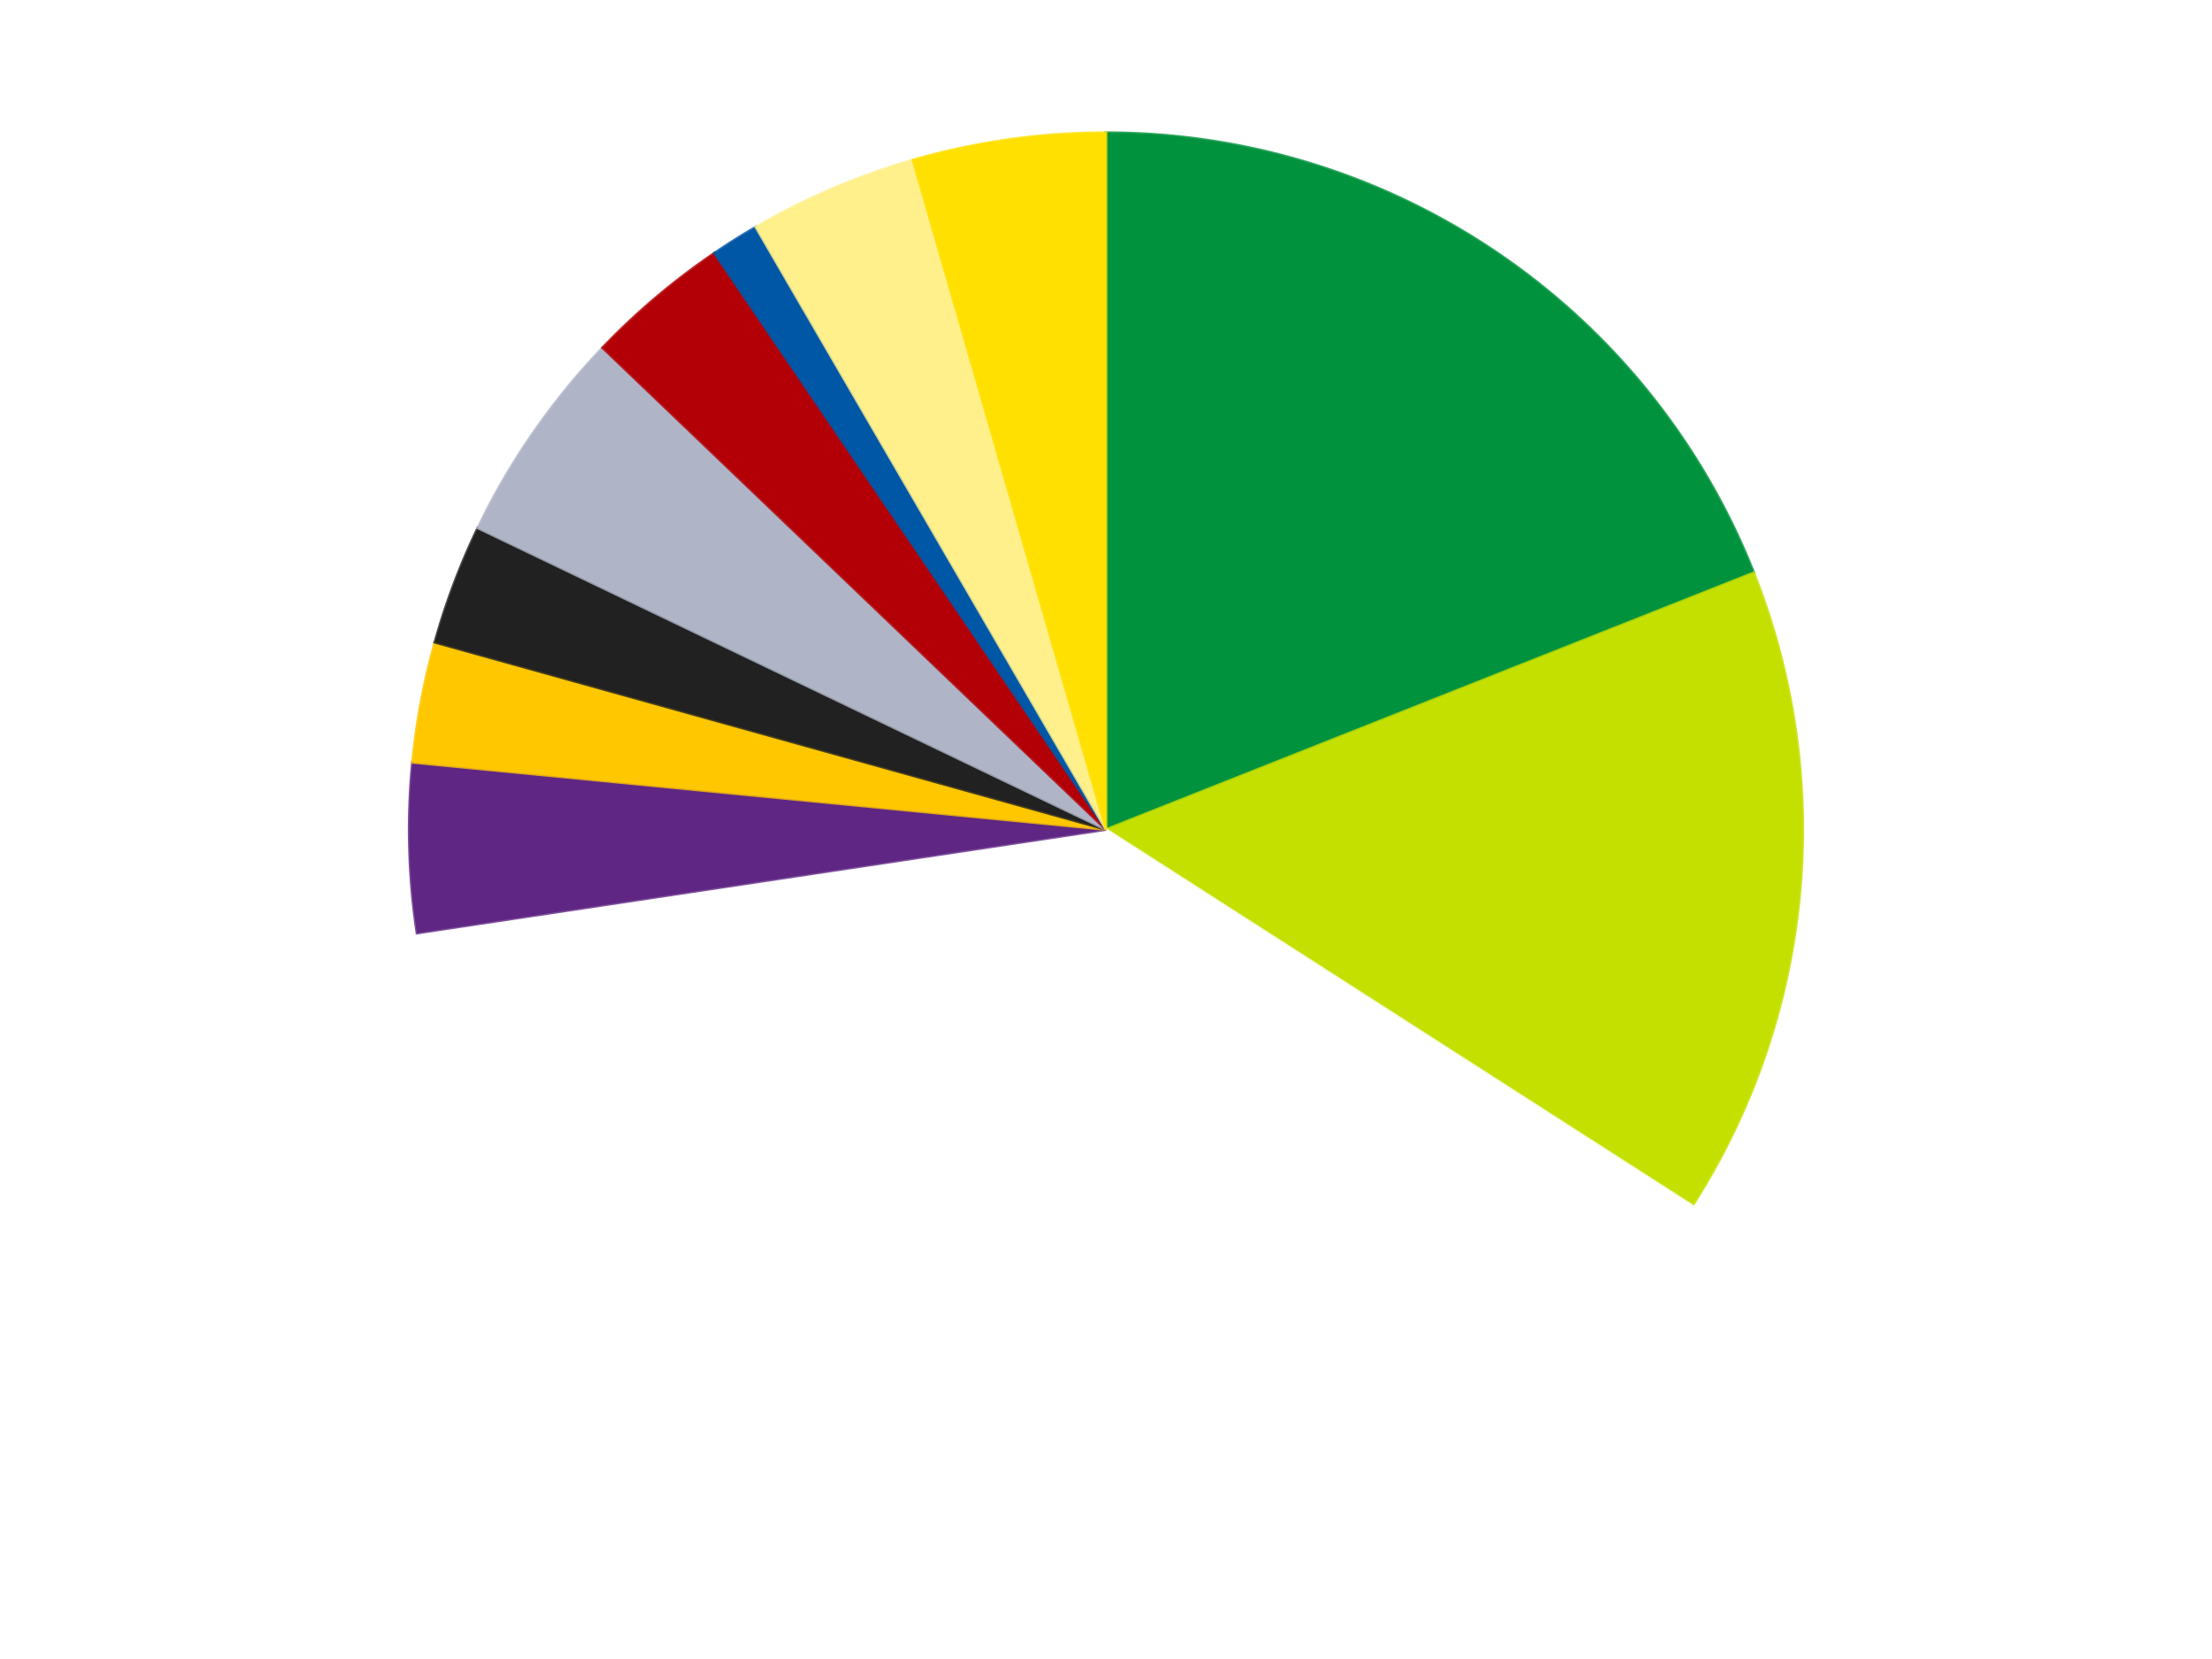
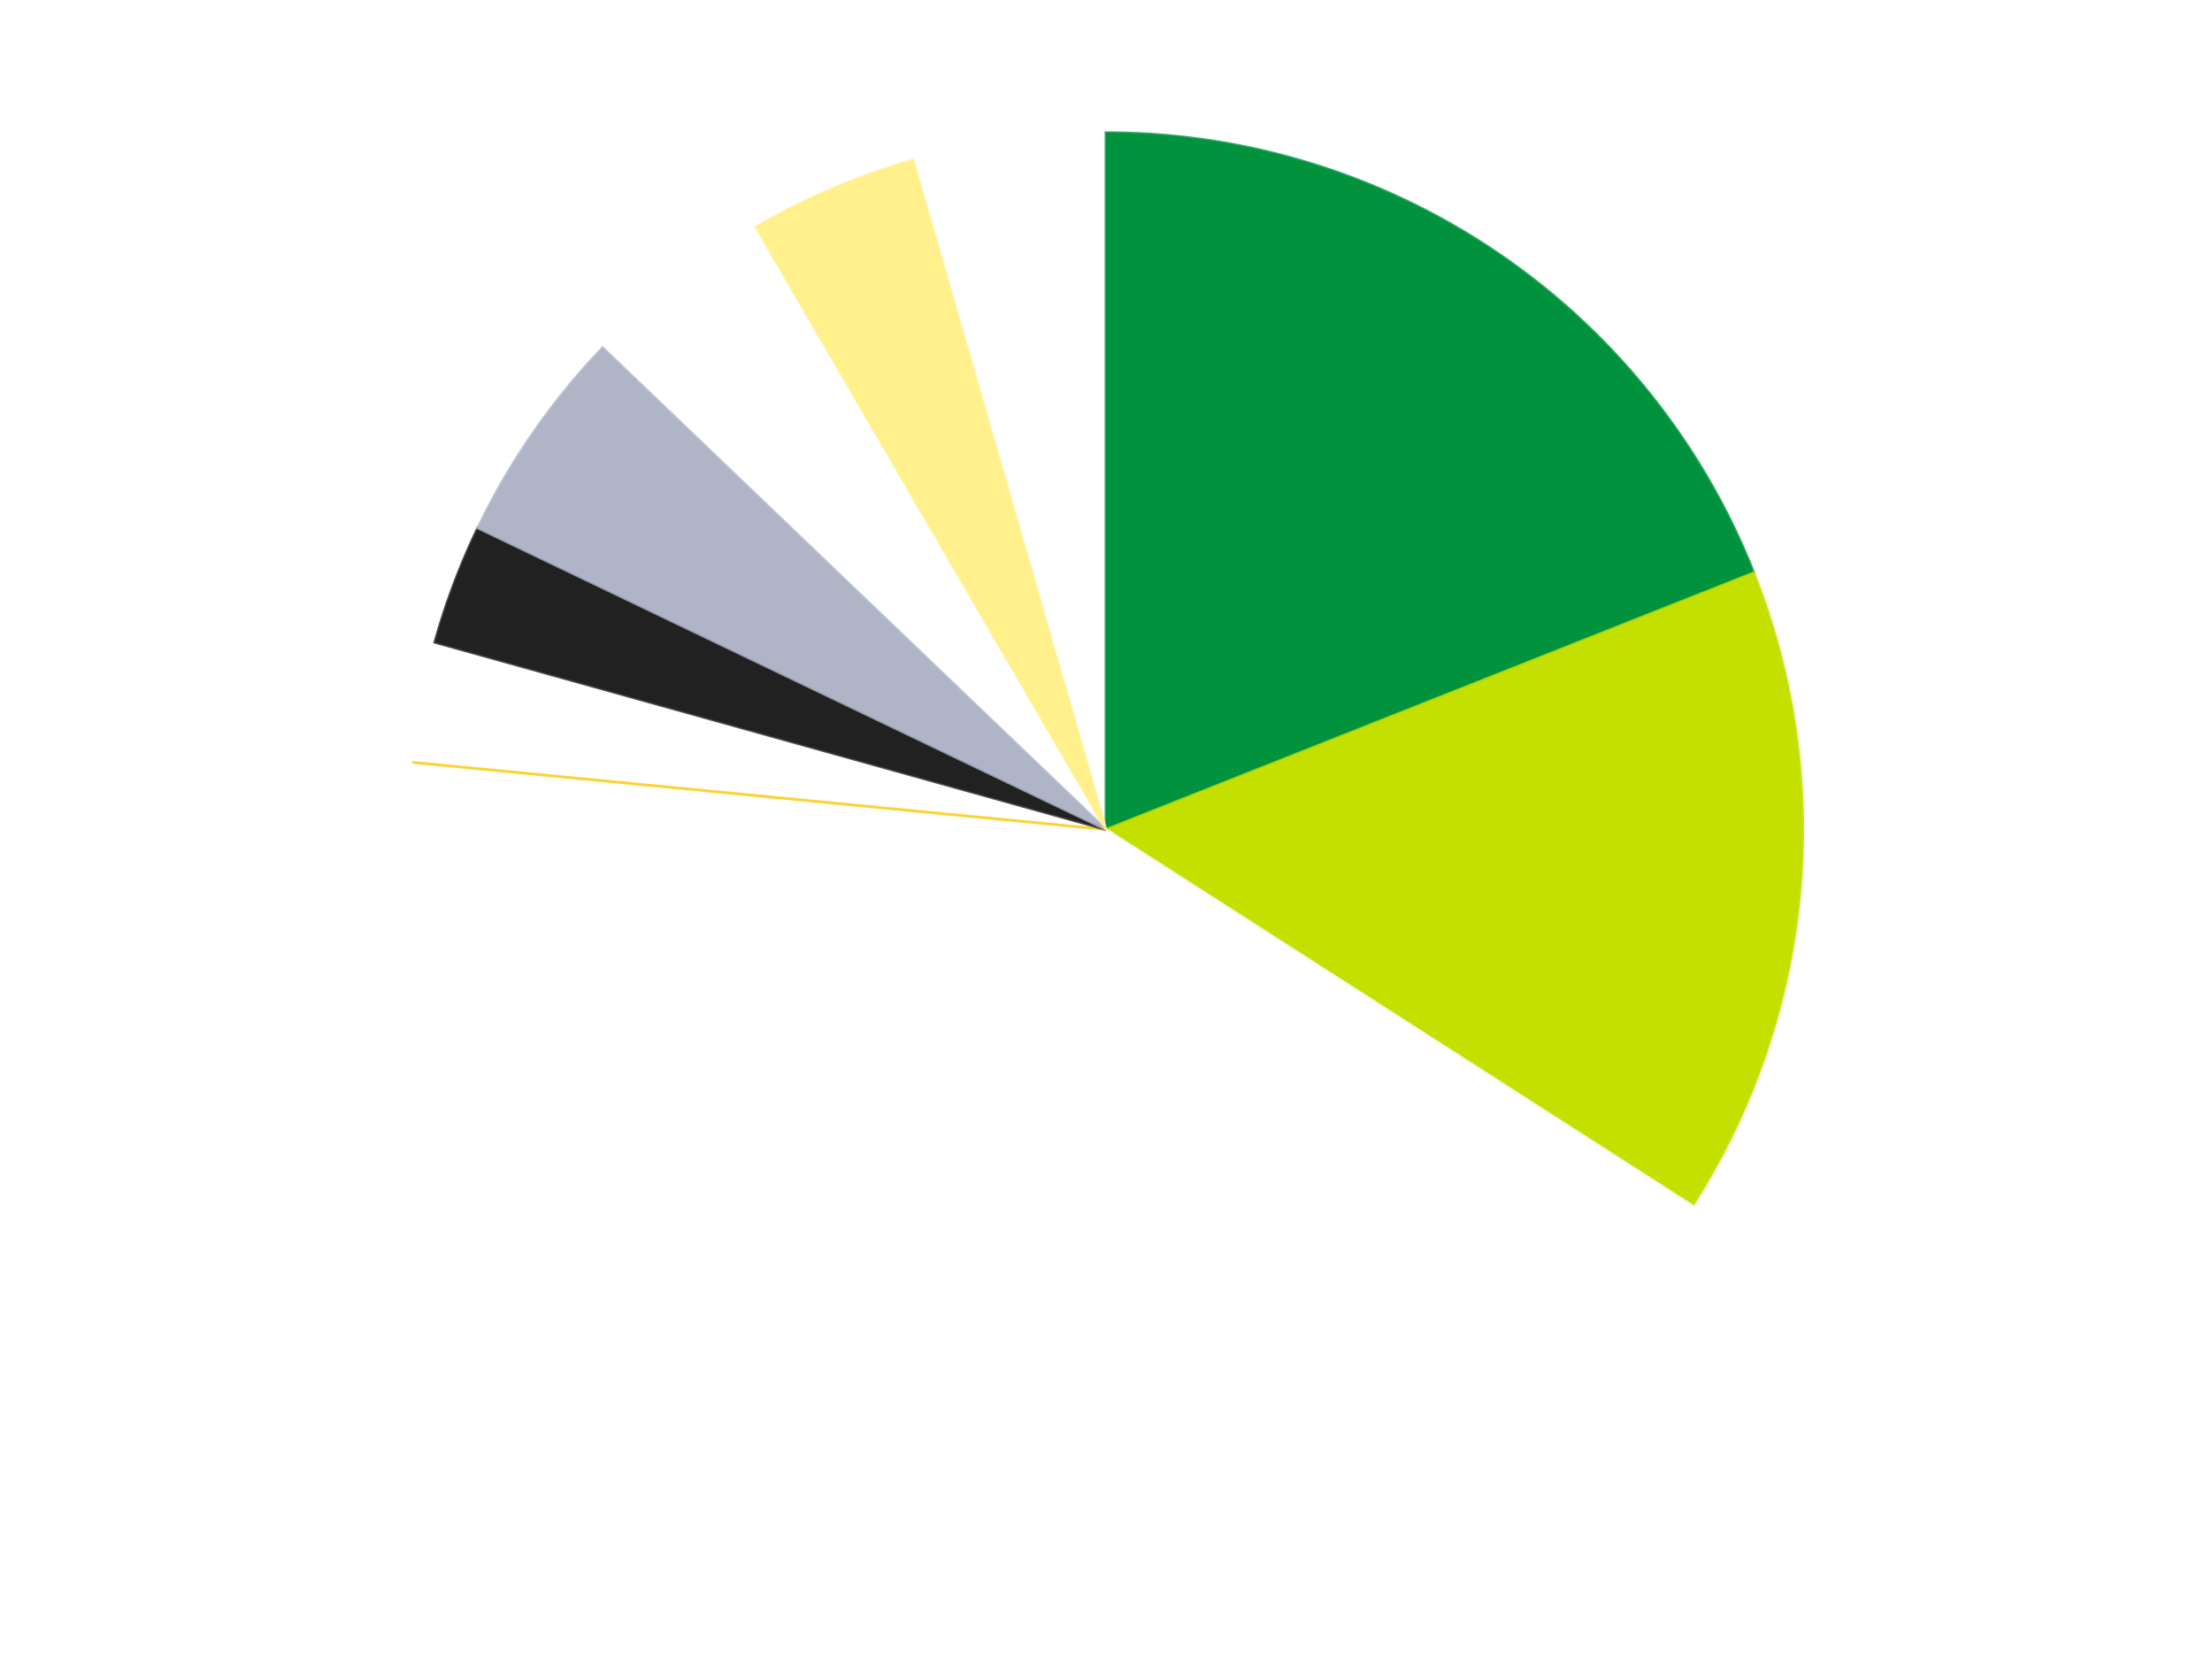
<svg xmlns="http://www.w3.org/2000/svg" xmlns:xlink="http://www.w3.org/1999/xlink" id="chart-65ac4333-18e6-4987-8c83-601947874dc7" class="pygal-chart" viewBox="0 0 800 600">
  <defs>
    <style type="text/css">#chart-65ac4333-18e6-4987-8c83-601947874dc7{-webkit-user-select:none;-webkit-font-smoothing:antialiased;font-family:Consolas,"Liberation Mono",Menlo,Courier,monospace}#chart-65ac4333-18e6-4987-8c83-601947874dc7 .title{font-family:Consolas,"Liberation Mono",Menlo,Courier,monospace;font-size:16px}#chart-65ac4333-18e6-4987-8c83-601947874dc7 .legends .legend text{font-family:Consolas,"Liberation Mono",Menlo,Courier,monospace;font-size:14px}#chart-65ac4333-18e6-4987-8c83-601947874dc7 .axis text{font-family:Consolas,"Liberation Mono",Menlo,Courier,monospace;font-size:10px}#chart-65ac4333-18e6-4987-8c83-601947874dc7 .axis text.major{font-family:Consolas,"Liberation Mono",Menlo,Courier,monospace;font-size:10px}#chart-65ac4333-18e6-4987-8c83-601947874dc7 .text-overlay text.value{font-family:Consolas,"Liberation Mono",Menlo,Courier,monospace;font-size:16px}#chart-65ac4333-18e6-4987-8c83-601947874dc7 .text-overlay text.label{font-family:Consolas,"Liberation Mono",Menlo,Courier,monospace;font-size:10px}#chart-65ac4333-18e6-4987-8c83-601947874dc7 .tooltip{font-family:Consolas,"Liberation Mono",Menlo,Courier,monospace;font-size:14px}#chart-65ac4333-18e6-4987-8c83-601947874dc7 text.no_data{font-family:Consolas,"Liberation Mono",Menlo,Courier,monospace;font-size:64px}
#chart-65ac4333-18e6-4987-8c83-601947874dc7{background-color:transparent}#chart-65ac4333-18e6-4987-8c83-601947874dc7 path,#chart-65ac4333-18e6-4987-8c83-601947874dc7 line,#chart-65ac4333-18e6-4987-8c83-601947874dc7 rect,#chart-65ac4333-18e6-4987-8c83-601947874dc7 circle{-webkit-transition:150ms;-moz-transition:150ms;transition:150ms}#chart-65ac4333-18e6-4987-8c83-601947874dc7 .graph &gt; .background{fill:transparent}#chart-65ac4333-18e6-4987-8c83-601947874dc7 .plot &gt; .background{fill:transparent}#chart-65ac4333-18e6-4987-8c83-601947874dc7 .graph{fill:rgba(0,0,0,.87)}#chart-65ac4333-18e6-4987-8c83-601947874dc7 text.no_data{fill:rgba(0,0,0,1)}#chart-65ac4333-18e6-4987-8c83-601947874dc7 .title{fill:rgba(0,0,0,1)}#chart-65ac4333-18e6-4987-8c83-601947874dc7 .legends .legend text{fill:rgba(0,0,0,.87)}#chart-65ac4333-18e6-4987-8c83-601947874dc7 .legends .legend:hover text{fill:rgba(0,0,0,1)}#chart-65ac4333-18e6-4987-8c83-601947874dc7 .axis .line{stroke:rgba(0,0,0,1)}#chart-65ac4333-18e6-4987-8c83-601947874dc7 .axis .guide.line{stroke:rgba(0,0,0,.54)}#chart-65ac4333-18e6-4987-8c83-601947874dc7 .axis .major.line{stroke:rgba(0,0,0,.87)}#chart-65ac4333-18e6-4987-8c83-601947874dc7 .axis text.major{fill:rgba(0,0,0,1)}#chart-65ac4333-18e6-4987-8c83-601947874dc7 .axis.y .guides:hover .guide.line,#chart-65ac4333-18e6-4987-8c83-601947874dc7 .line-graph .axis.x .guides:hover .guide.line,#chart-65ac4333-18e6-4987-8c83-601947874dc7 .stackedline-graph .axis.x .guides:hover .guide.line,#chart-65ac4333-18e6-4987-8c83-601947874dc7 .xy-graph .axis.x .guides:hover .guide.line{stroke:rgba(0,0,0,1)}#chart-65ac4333-18e6-4987-8c83-601947874dc7 .axis .guides:hover text{fill:rgba(0,0,0,1)}#chart-65ac4333-18e6-4987-8c83-601947874dc7 .reactive{fill-opacity:1.0;stroke-opacity:.8;stroke-width:1}#chart-65ac4333-18e6-4987-8c83-601947874dc7 .ci{stroke:rgba(0,0,0,.87)}#chart-65ac4333-18e6-4987-8c83-601947874dc7 .reactive.active,#chart-65ac4333-18e6-4987-8c83-601947874dc7 .active .reactive{fill-opacity:0.6;stroke-opacity:.9;stroke-width:4}#chart-65ac4333-18e6-4987-8c83-601947874dc7 .ci .reactive.active{stroke-width:1.5}#chart-65ac4333-18e6-4987-8c83-601947874dc7 .series text{fill:rgba(0,0,0,1)}#chart-65ac4333-18e6-4987-8c83-601947874dc7 .tooltip rect{fill:transparent;stroke:rgba(0,0,0,1);-webkit-transition:opacity 150ms;-moz-transition:opacity 150ms;transition:opacity 150ms}#chart-65ac4333-18e6-4987-8c83-601947874dc7 .tooltip .label{fill:rgba(0,0,0,.87)}#chart-65ac4333-18e6-4987-8c83-601947874dc7 .tooltip .label{fill:rgba(0,0,0,.87)}#chart-65ac4333-18e6-4987-8c83-601947874dc7 .tooltip .legend{font-size:.8em;fill:rgba(0,0,0,.54)}#chart-65ac4333-18e6-4987-8c83-601947874dc7 .tooltip .x_label{font-size:.6em;fill:rgba(0,0,0,1)}#chart-65ac4333-18e6-4987-8c83-601947874dc7 .tooltip .xlink{font-size:.5em;text-decoration:underline}#chart-65ac4333-18e6-4987-8c83-601947874dc7 .tooltip .value{font-size:1.5em}#chart-65ac4333-18e6-4987-8c83-601947874dc7 .bound{font-size:.5em}#chart-65ac4333-18e6-4987-8c83-601947874dc7 .max-value{font-size:.75em;fill:rgba(0,0,0,.54)}#chart-65ac4333-18e6-4987-8c83-601947874dc7 .map-element{fill:transparent;stroke:rgba(0,0,0,.54) !important}#chart-65ac4333-18e6-4987-8c83-601947874dc7 .map-element .reactive{fill-opacity:inherit;stroke-opacity:inherit}#chart-65ac4333-18e6-4987-8c83-601947874dc7 .color-0,#chart-65ac4333-18e6-4987-8c83-601947874dc7 .color-0 a:visited{stroke:#F44336;fill:#F44336}#chart-65ac4333-18e6-4987-8c83-601947874dc7 .color-1,#chart-65ac4333-18e6-4987-8c83-601947874dc7 .color-1 a:visited{stroke:#3F51B5;fill:#3F51B5}#chart-65ac4333-18e6-4987-8c83-601947874dc7 .color-2,#chart-65ac4333-18e6-4987-8c83-601947874dc7 .color-2 a:visited{stroke:#009688;fill:#009688}#chart-65ac4333-18e6-4987-8c83-601947874dc7 .color-3,#chart-65ac4333-18e6-4987-8c83-601947874dc7 .color-3 a:visited{stroke:#FFC107;fill:#FFC107}#chart-65ac4333-18e6-4987-8c83-601947874dc7 .color-4,#chart-65ac4333-18e6-4987-8c83-601947874dc7 .color-4 a:visited{stroke:#FF5722;fill:#FF5722}#chart-65ac4333-18e6-4987-8c83-601947874dc7 .color-5,#chart-65ac4333-18e6-4987-8c83-601947874dc7 .color-5 a:visited{stroke:#9C27B0;fill:#9C27B0}#chart-65ac4333-18e6-4987-8c83-601947874dc7 .color-6,#chart-65ac4333-18e6-4987-8c83-601947874dc7 .color-6 a:visited{stroke:#03A9F4;fill:#03A9F4}#chart-65ac4333-18e6-4987-8c83-601947874dc7 .color-7,#chart-65ac4333-18e6-4987-8c83-601947874dc7 .color-7 a:visited{stroke:#8BC34A;fill:#8BC34A}#chart-65ac4333-18e6-4987-8c83-601947874dc7 .color-8,#chart-65ac4333-18e6-4987-8c83-601947874dc7 .color-8 a:visited{stroke:#FF9800;fill:#FF9800}#chart-65ac4333-18e6-4987-8c83-601947874dc7 .color-9,#chart-65ac4333-18e6-4987-8c83-601947874dc7 .color-9 a:visited{stroke:#E91E63;fill:#E91E63}#chart-65ac4333-18e6-4987-8c83-601947874dc7 .color-10,#chart-65ac4333-18e6-4987-8c83-601947874dc7 .color-10 a:visited{stroke:#2196F3;fill:#2196F3}#chart-65ac4333-18e6-4987-8c83-601947874dc7 .text-overlay .color-0 text{fill:black}#chart-65ac4333-18e6-4987-8c83-601947874dc7 .text-overlay .color-1 text{fill:black}#chart-65ac4333-18e6-4987-8c83-601947874dc7 .text-overlay .color-2 text{fill:black}#chart-65ac4333-18e6-4987-8c83-601947874dc7 .text-overlay .color-3 text{fill:black}#chart-65ac4333-18e6-4987-8c83-601947874dc7 .text-overlay .color-4 text{fill:black}#chart-65ac4333-18e6-4987-8c83-601947874dc7 .text-overlay .color-5 text{fill:black}#chart-65ac4333-18e6-4987-8c83-601947874dc7 .text-overlay .color-6 text{fill:black}#chart-65ac4333-18e6-4987-8c83-601947874dc7 .text-overlay .color-7 text{fill:black}#chart-65ac4333-18e6-4987-8c83-601947874dc7 .text-overlay .color-8 text{fill:black}#chart-65ac4333-18e6-4987-8c83-601947874dc7 .text-overlay .color-9 text{fill:black}#chart-65ac4333-18e6-4987-8c83-601947874dc7 .text-overlay .color-10 text{fill:black}
#chart-65ac4333-18e6-4987-8c83-601947874dc7 text.no_data{text-anchor:middle}#chart-65ac4333-18e6-4987-8c83-601947874dc7 .guide.line{fill:none}#chart-65ac4333-18e6-4987-8c83-601947874dc7 .centered{text-anchor:middle}#chart-65ac4333-18e6-4987-8c83-601947874dc7 .title{text-anchor:middle}#chart-65ac4333-18e6-4987-8c83-601947874dc7 .legends .legend text{fill-opacity:1}#chart-65ac4333-18e6-4987-8c83-601947874dc7 .axis.x text{text-anchor:middle}#chart-65ac4333-18e6-4987-8c83-601947874dc7 .axis.x:not(.web) text[transform]{text-anchor:start}#chart-65ac4333-18e6-4987-8c83-601947874dc7 .axis.x:not(.web) text[transform].backwards{text-anchor:end}#chart-65ac4333-18e6-4987-8c83-601947874dc7 .axis.y text{text-anchor:end}#chart-65ac4333-18e6-4987-8c83-601947874dc7 .axis.y text[transform].backwards{text-anchor:start}#chart-65ac4333-18e6-4987-8c83-601947874dc7 .axis.y2 text{text-anchor:start}#chart-65ac4333-18e6-4987-8c83-601947874dc7 .axis.y2 text[transform].backwards{text-anchor:end}#chart-65ac4333-18e6-4987-8c83-601947874dc7 .axis .guide.line{stroke-dasharray:4,4;stroke:black}#chart-65ac4333-18e6-4987-8c83-601947874dc7 .axis .major.guide.line{stroke-dasharray:6,6;stroke:black}#chart-65ac4333-18e6-4987-8c83-601947874dc7 .horizontal .axis.y .guide.line,#chart-65ac4333-18e6-4987-8c83-601947874dc7 .horizontal .axis.y2 .guide.line,#chart-65ac4333-18e6-4987-8c83-601947874dc7 .vertical .axis.x .guide.line{opacity:0}#chart-65ac4333-18e6-4987-8c83-601947874dc7 .horizontal .axis.always_show .guide.line,#chart-65ac4333-18e6-4987-8c83-601947874dc7 .vertical .axis.always_show .guide.line{opacity:1 !important}#chart-65ac4333-18e6-4987-8c83-601947874dc7 .axis.y .guides:hover .guide.line,#chart-65ac4333-18e6-4987-8c83-601947874dc7 .axis.y2 .guides:hover .guide.line,#chart-65ac4333-18e6-4987-8c83-601947874dc7 .axis.x .guides:hover .guide.line{opacity:1}#chart-65ac4333-18e6-4987-8c83-601947874dc7 .axis .guides:hover text{opacity:1}#chart-65ac4333-18e6-4987-8c83-601947874dc7 .nofill{fill:none}#chart-65ac4333-18e6-4987-8c83-601947874dc7 .subtle-fill{fill-opacity:.2}#chart-65ac4333-18e6-4987-8c83-601947874dc7 .dot{stroke-width:1px;fill-opacity:1;stroke-opacity:1}#chart-65ac4333-18e6-4987-8c83-601947874dc7 .dot.active{stroke-width:5px}#chart-65ac4333-18e6-4987-8c83-601947874dc7 .dot.negative{fill:transparent}#chart-65ac4333-18e6-4987-8c83-601947874dc7 text,#chart-65ac4333-18e6-4987-8c83-601947874dc7 tspan{stroke:none !important}#chart-65ac4333-18e6-4987-8c83-601947874dc7 .series text.active{opacity:1}#chart-65ac4333-18e6-4987-8c83-601947874dc7 .tooltip rect{fill-opacity:.95;stroke-width:.5}#chart-65ac4333-18e6-4987-8c83-601947874dc7 .tooltip text{fill-opacity:1}#chart-65ac4333-18e6-4987-8c83-601947874dc7 .showable{visibility:hidden}#chart-65ac4333-18e6-4987-8c83-601947874dc7 .showable.shown{visibility:visible}#chart-65ac4333-18e6-4987-8c83-601947874dc7 .gauge-background{fill:rgba(229,229,229,1);stroke:none}#chart-65ac4333-18e6-4987-8c83-601947874dc7 .bg-lines{stroke:transparent;stroke-width:2px}</style>
    <script type="text/javascript">window.pygal = window.pygal || {};window.pygal.config = window.pygal.config || {};window.pygal.config['65ac4333-18e6-4987-8c83-601947874dc7'] = {"allow_interruptions": false, "box_mode": "extremes", "classes": ["pygal-chart"], "css": ["file://style.css", "file://graph.css"], "defs": [], "disable_xml_declaration": false, "dots_size": 2.5, "dynamic_print_values": false, "explicit_size": false, "fill": false, "force_uri_protocol": "https", "formatter": null, "half_pie": false, "height": 600, "include_x_axis": false, "inner_radius": 0, "interpolate": null, "interpolation_parameters": {}, "interpolation_precision": 250, "inverse_y_axis": false, "js": ["//kozea.github.io/pygal.js/2.0.x/pygal-tooltips.min.js"], "legend_at_bottom": false, "legend_at_bottom_columns": null, "legend_box_size": 12, "logarithmic": false, "margin": 20, "margin_bottom": null, "margin_left": null, "margin_right": null, "margin_top": null, "max_scale": 16, "min_scale": 4, "missing_value_fill_truncation": "x", "no_data_text": "No data", "no_prefix": false, "order_min": null, "pretty_print": false, "print_labels": false, "print_values": false, "print_values_position": "center", "print_zeroes": true, "range": null, "rounded_bars": null, "secondary_range": null, "show_dots": true, "show_legend": false, "show_minor_x_labels": true, "show_minor_y_labels": true, "show_only_major_dots": false, "show_x_guides": false, "show_x_labels": true, "show_y_guides": true, "show_y_labels": true, "spacing": 10, "stack_from_top": false, "strict": false, "stroke": true, "stroke_style": null, "style": {"background": "transparent", "ci_colors": [], "colors": ["#F44336", "#3F51B5", "#009688", "#FFC107", "#FF5722", "#9C27B0", "#03A9F4", "#8BC34A", "#FF9800", "#E91E63", "#2196F3", "#4CAF50", "#FFEB3B", "#673AB7", "#00BCD4", "#CDDC39", "#9E9E9E", "#607D8B"], "dot_opacity": "1", "font_family": "Consolas, \"Liberation Mono\", Menlo, Courier, monospace", "foreground": "rgba(0, 0, 0, .87)", "foreground_strong": "rgba(0, 0, 0, 1)", "foreground_subtle": "rgba(0, 0, 0, .54)", "guide_stroke_color": "black", "guide_stroke_dasharray": "4,4", "label_font_family": "Consolas, \"Liberation Mono\", Menlo, Courier, monospace", "label_font_size": 10, "legend_font_family": "Consolas, \"Liberation Mono\", Menlo, Courier, monospace", "legend_font_size": 14, "major_guide_stroke_color": "black", "major_guide_stroke_dasharray": "6,6", "major_label_font_family": "Consolas, \"Liberation Mono\", Menlo, Courier, monospace", "major_label_font_size": 10, "no_data_font_family": "Consolas, \"Liberation Mono\", Menlo, Courier, monospace", "no_data_font_size": 64, "opacity": "1.0", "opacity_hover": "0.6", "plot_background": "transparent", "stroke_opacity": ".8", "stroke_opacity_hover": ".9", "stroke_width": "1", "stroke_width_hover": "4", "title_font_family": "Consolas, \"Liberation Mono\", Menlo, Courier, monospace", "title_font_size": 16, "tooltip_font_family": "Consolas, \"Liberation Mono\", Menlo, Courier, monospace", "tooltip_font_size": 14, "transition": "150ms", "value_background": "rgba(229, 229, 229, 1)", "value_colors": [], "value_font_family": "Consolas, \"Liberation Mono\", Menlo, Courier, monospace", "value_font_size": 16, "value_label_font_family": "Consolas, \"Liberation Mono\", Menlo, Courier, monospace", "value_label_font_size": 10}, "title": null, "tooltip_border_radius": 0, "tooltip_fancy_mode": true, "truncate_label": null, "truncate_legend": null, "width": 800, "x_label_rotation": 0, "x_labels": null, "x_labels_major": null, "x_labels_major_count": null, "x_labels_major_every": null, "x_title": null, "xrange": null, "y_label_rotation": 0, "y_labels": null, "y_labels_major": null, "y_labels_major_count": null, "y_labels_major_every": null, "y_title": null, "zero": 0, "legends": ["Green", "Lime", "White", "Dark Purple", "Bright Light Orange", "Black", "Light Bluish Gray", "Red", "Blue", "Bright Light Yellow", "Yellow"]}</script>
    <script type="text/javascript" xlink:href="https://kozea.github.io/pygal.js/2.0.x/pygal-tooltips.min.js" />
  </defs>
  <title>Pygal</title>
  <g class="graph pie-graph vertical">
    <rect x="0" y="0" width="800" height="600" class="background" />
    <g transform="translate(20, 20)" class="plot">
      <rect x="0" y="0" width="760" height="560" class="background" />
      <g class="series serie-0 color-0">
        <g class="slices">
          <g class="slice" style="fill: #00923D; stroke: #00923D">
            <path d="M380 28 A252 252 0 0 1 614.271 187.15 L380 280 A0 0 0 0 0 380 280 z" class="slice reactive tooltip-trigger" />
            <desc class="value">34</desc>
            <desc class="x centered">450.8042144554328</desc>
            <desc class="y centered">175.77541933234238</desc>
          </g>
        </g>
      </g>
      <g class="series serie-1 color-1">
        <g class="slices">
          <g class="slice" style="fill: #C4E000; stroke: #C4E000">
            <path d="M614.271 187.15 A252 252 0 0 1 592.105 416.072 L380 280 A0 0 0 0 0 380 280 z" class="slice reactive tooltip-trigger" />
            <desc class="value">27</desc>
            <desc class="x centered">505.41342660784466</desc>
            <desc class="y centered">292.1438225645288</desc>
          </g>
        </g>
      </g>
      <g class="series serie-2 color-2">
        <g class="slices">
          <g class="slice" style="fill: #FFFFFF; stroke: #FFFFFF">
            <path d="M592.105 416.072 A252 252 0 0 1 130.799 317.455 L380 280 A0 0 0 0 0 380 280 z" class="slice reactive tooltip-trigger" />
            <desc class="value">69</desc>
            <desc class="x centered">353.6589398545712</desc>
            <desc class="y centered">403.21586160237206</desc>
          </g>
        </g>
      </g>
      <g class="series serie-3 color-3">
        <g class="slices">
          <g class="slice" style="fill: #5F2683; stroke: #5F2683">
-             <path d="M130.799 317.455 A252 252 0 0 1 129.173 255.712 L380 280 A0 0 0 0 0 380 280 z" class="slice reactive tooltip-trigger" />
            <desc class="value">7</desc>
            <desc class="x centered">254.04366079786928</desc>
            <desc class="y centered">283.3167174733136</desc>
          </g>
        </g>
      </g>
      <g class="series serie-4 color-4">
        <g class="slices">
          <g class="slice" style="fill: #FFC700; stroke: #FFC700">
-             <path d="M129.173 255.712 A252 252 0 0 1 137.267 212.289 L380 280 A0 0 0 0 0 380 280 z" class="slice reactive tooltip-trigger" />
+             <path d="M129.173 255.712 L380 280 A0 0 0 0 0 380 280 z" class="slice reactive tooltip-trigger" />
            <desc class="value">5</desc>
            <desc class="x centered">256.13345465459435</desc>
            <desc class="y centered">256.9114975757508</desc>
          </g>
        </g>
      </g>
      <g class="series serie-5 color-5">
        <g class="slices">
          <g class="slice" style="fill: #212121; stroke: #212121">
            <path d="M137.267 212.289 A252 252 0 0 1 152.819 170.946 L380 280 A0 0 0 0 0 380 280 z" class="slice reactive tooltip-trigger" />
            <desc class="value">5</desc>
            <desc class="x centered">262.0677409711889</desc>
            <desc class="y centered">235.6380536905626</desc>
          </g>
        </g>
      </g>
      <g class="series serie-6 color-6">
        <g class="slices">
          <g class="slice" style="fill: #AFB5C7; stroke: #AFB5C7">
            <path d="M152.819 170.946 A252 252 0 0 1 197.943 105.761 L380 280 A0 0 0 0 0 380 280 z" class="slice reactive tooltip-trigger" />
            <desc class="value">9</desc>
            <desc class="x centered">276.4007595708608</desc>
            <desc class="y centered">208.28391127156044</desc>
          </g>
        </g>
      </g>
      <g class="series serie-7 color-7">
        <g class="slices">
          <g class="slice" style="fill: #B30006; stroke: #B30006">
-             <path d="M197.943 105.761 A252 252 0 0 1 238.392 71.551 L380 280 A0 0 0 0 0 380 280 z" class="slice reactive tooltip-trigger" />
            <desc class="value">6</desc>
            <desc class="x centered">298.63292679414843</desc>
            <desc class="y centered">183.79501365358658</desc>
          </g>
        </g>
      </g>
      <g class="series serie-8 color-8">
        <g class="slices">
          <g class="slice" style="fill: #0057A6; stroke: #0057A6">
-             <path d="M238.392 71.551 A252 252 0 0 1 253.362 62.131 L380 280 A0 0 0 0 0 380 280 z" class="slice reactive tooltip-trigger" />
            <desc class="value">2</desc>
            <desc class="x centered">312.8970984523326</desc>
            <desc class="y centered">173.35479099423145</desc>
          </g>
        </g>
      </g>
      <g class="series serie-9 color-9">
        <g class="slices">
          <g class="slice" style="fill: #FFF08C; stroke: #FFF08C">
            <path d="M253.362 62.131 A252 252 0 0 1 310.162 37.871 L380 280 A0 0 0 0 0 380 280 z" class="slice reactive tooltip-trigger" />
            <desc class="value">7</desc>
            <desc class="x centered">330.5078967692367</desc>
            <desc class="y centered">164.1270880757911</desc>
          </g>
        </g>
      </g>
      <g class="series serie-10 color-10">
        <g class="slices">
          <g class="slice" style="fill: #FFE001; stroke: #FFE001">
-             <path d="M310.162 37.871 A252 252 0 0 1 380 28 L380 280 A0 0 0 0 0 380 280 z" class="slice reactive tooltip-trigger" />
            <desc class="value">8</desc>
            <desc class="x centered">362.36686665851056</desc>
            <desc class="y centered">155.23993985028198</desc>
          </g>
        </g>
      </g>
    </g>
    <g class="titles" />
    <g transform="translate(20, 20)" class="plot overlay">
      <g class="series serie-0 color-0" />
      <g class="series serie-1 color-1" />
      <g class="series serie-2 color-2" />
      <g class="series serie-3 color-3" />
      <g class="series serie-4 color-4" />
      <g class="series serie-5 color-5" />
      <g class="series serie-6 color-6" />
      <g class="series serie-7 color-7" />
      <g class="series serie-8 color-8" />
      <g class="series serie-9 color-9" />
      <g class="series serie-10 color-10" />
    </g>
    <g transform="translate(20, 20)" class="plot text-overlay">
      <g class="series serie-0 color-0" />
      <g class="series serie-1 color-1" />
      <g class="series serie-2 color-2" />
      <g class="series serie-3 color-3" />
      <g class="series serie-4 color-4" />
      <g class="series serie-5 color-5" />
      <g class="series serie-6 color-6" />
      <g class="series serie-7 color-7" />
      <g class="series serie-8 color-8" />
      <g class="series serie-9 color-9" />
      <g class="series serie-10 color-10" />
    </g>
    <g transform="translate(20, 20)" class="plot tooltip-overlay">
      <g transform="translate(0 0)" style="opacity: 0" class="tooltip">
-         <rect rx="0" ry="0" width="0" height="0" class="tooltip-box" />
        <g class="text" />
      </g>
    </g>
  </g>
</svg>